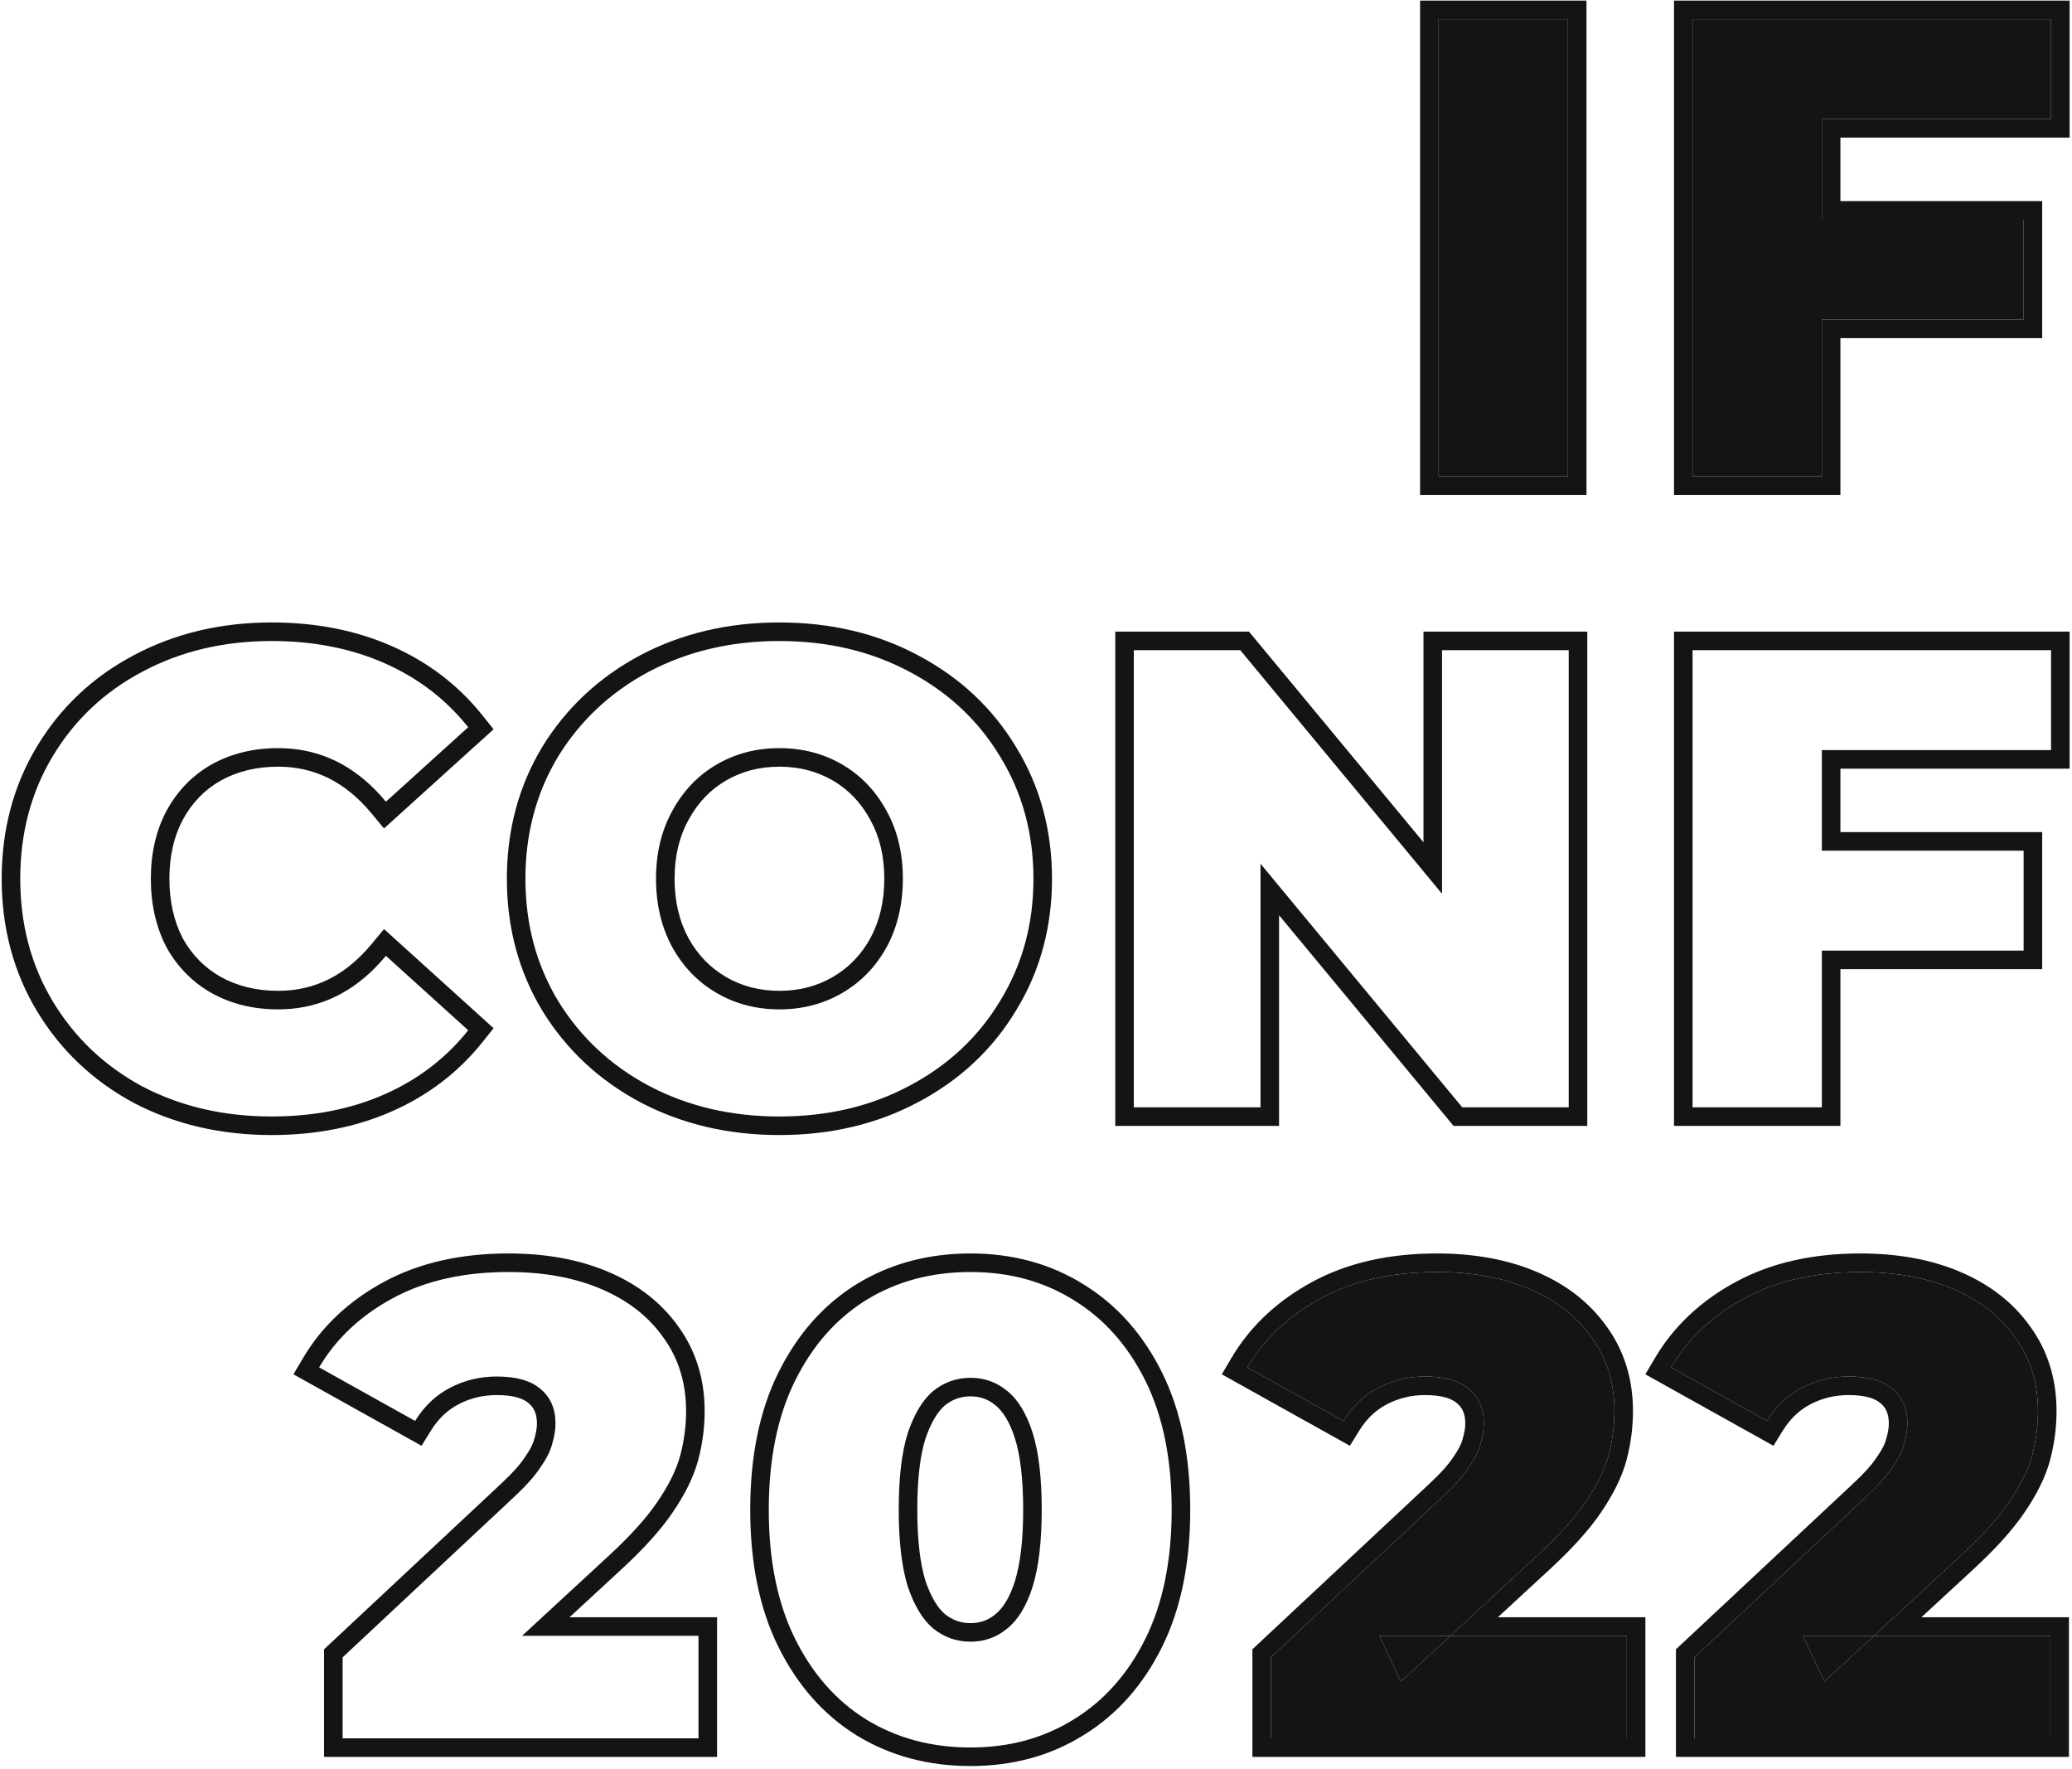
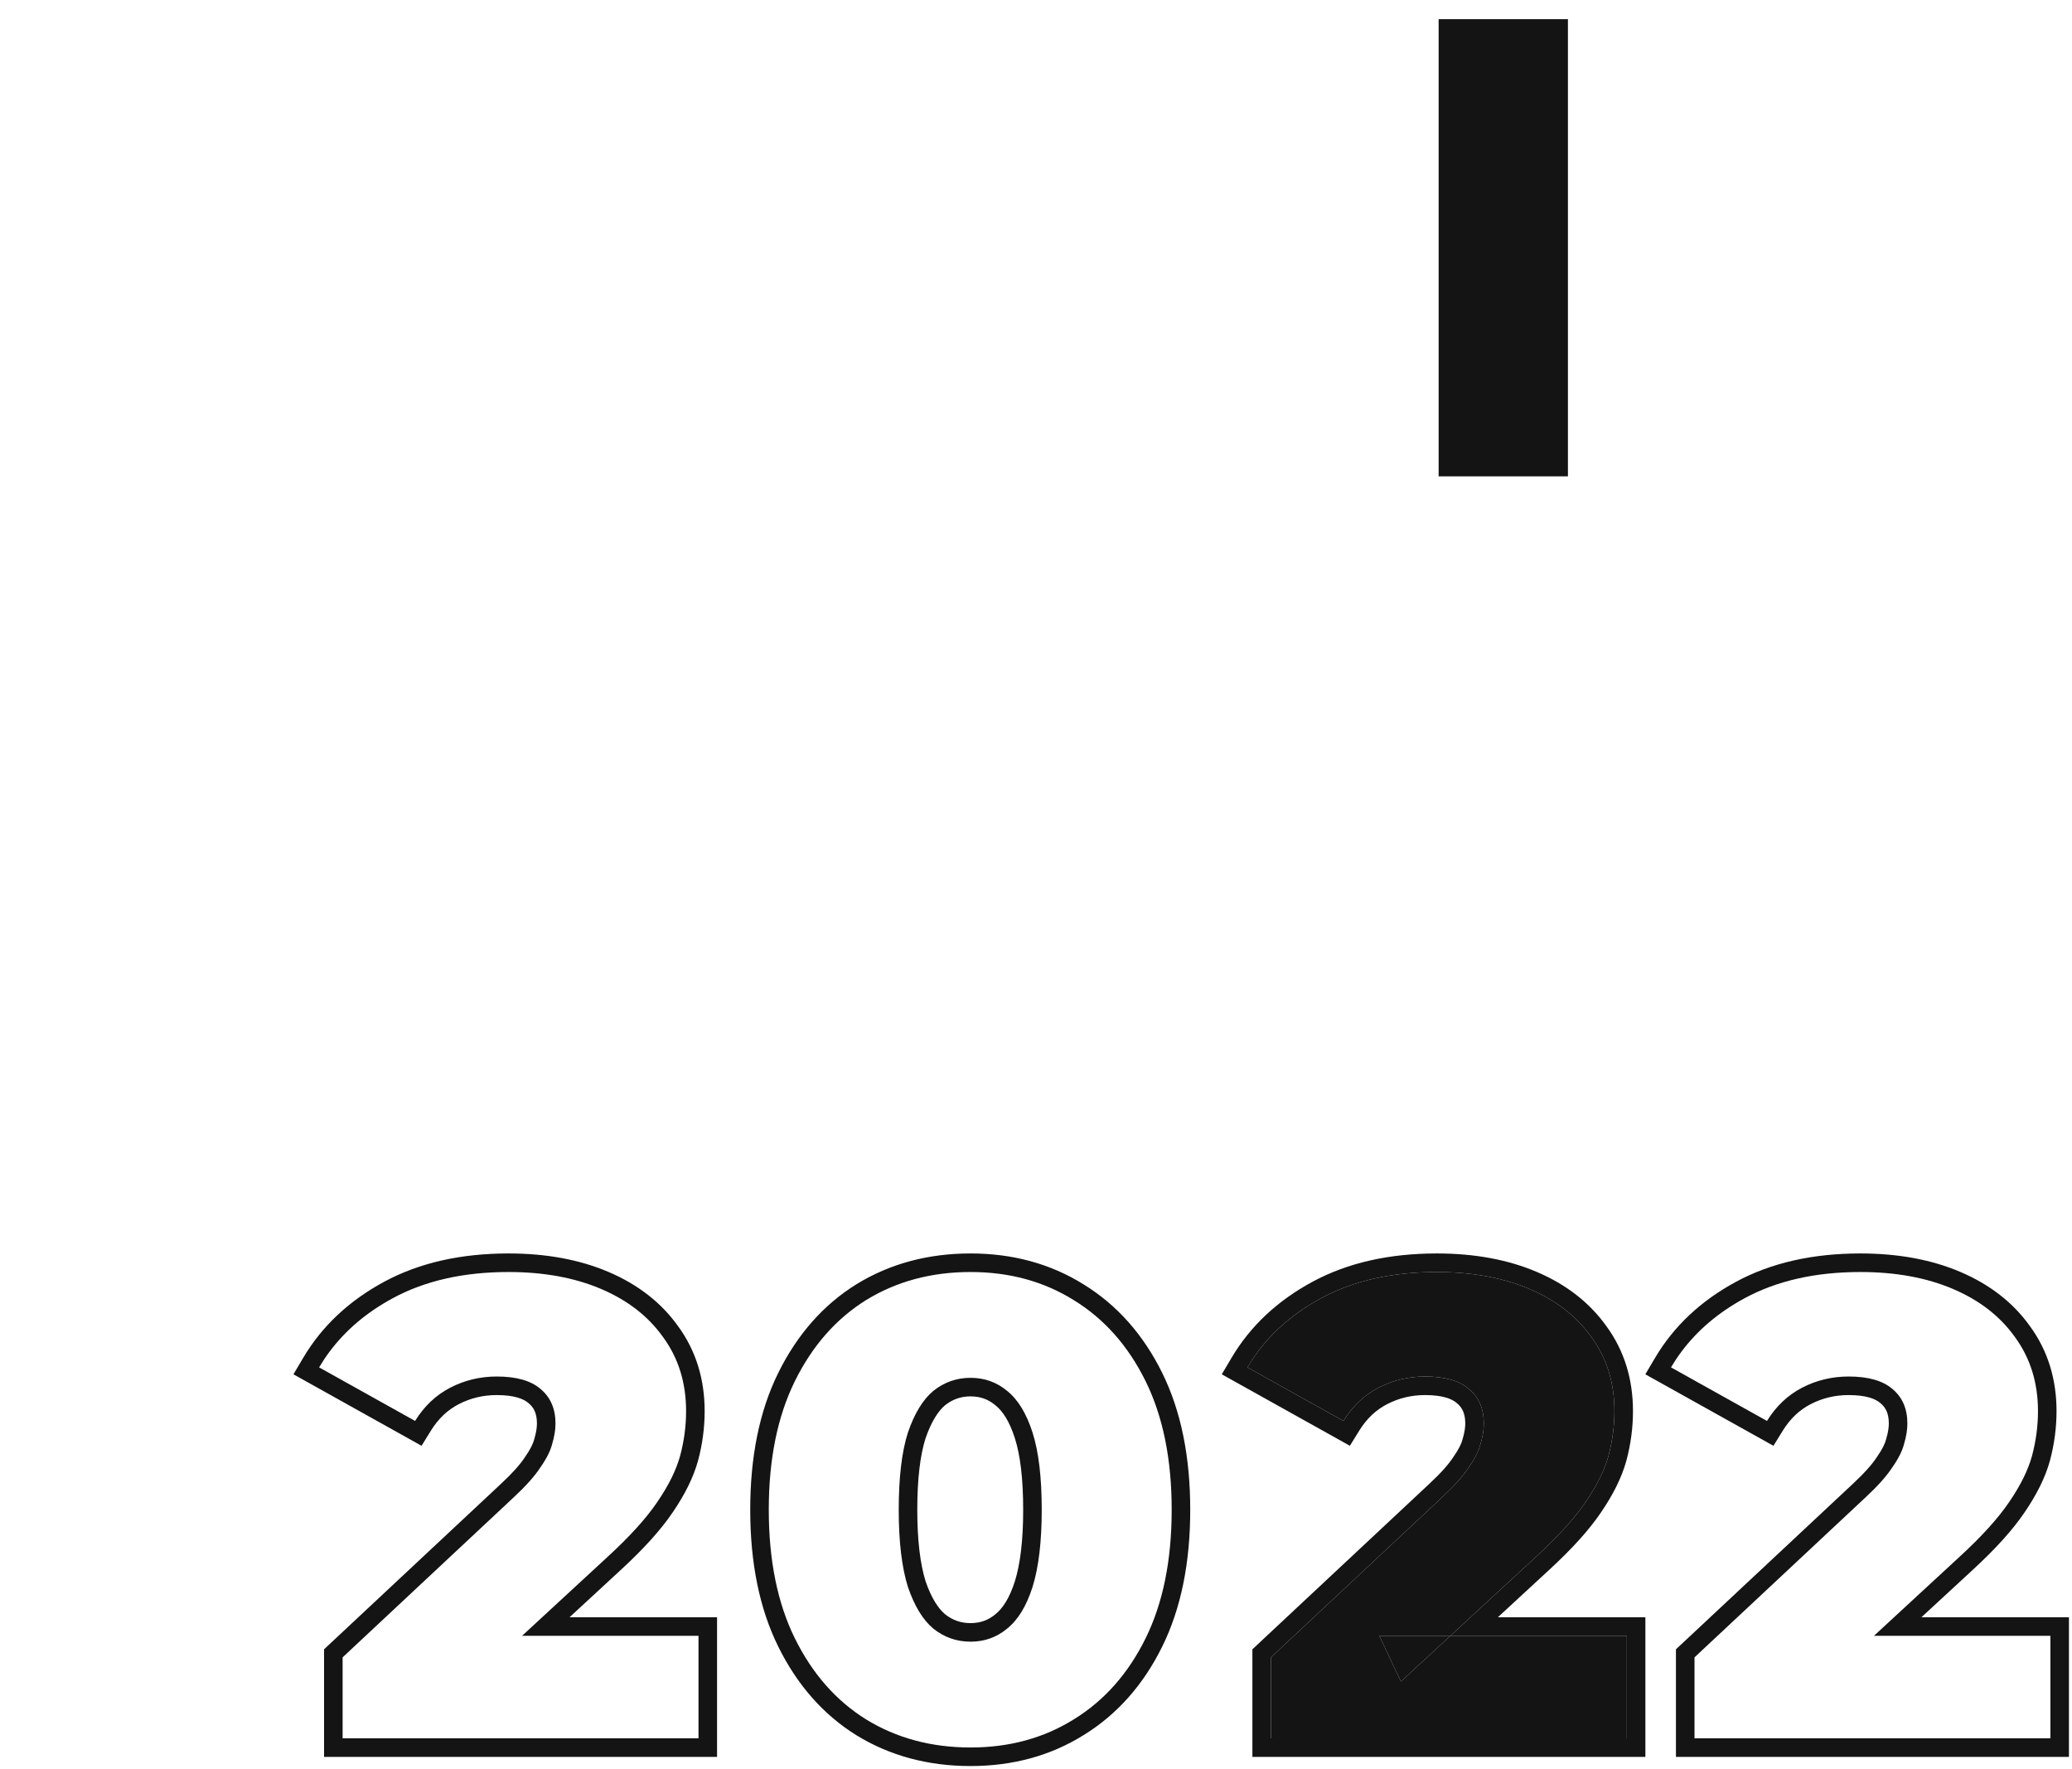
<svg xmlns="http://www.w3.org/2000/svg" width="335" height="286" viewBox="0 0 335 286" fill="none">
  <path d="M232.598 3.097H253.502V77H232.598V3.097Z" fill="#141414" />
-   <path d="M294.557 19.25V35.509H327.18V51.662H294.557V77H273.653V3.097H331.614V19.25H294.557Z" fill="#141414" />
-   <path fill-rule="evenodd" clip-rule="evenodd" d="M229.598 0.097H256.502V80H229.598V0.097ZM330.18 32.509V54.662H297.557V80H270.653V0.097H334.614V22.25H297.557V32.509H330.18ZM294.557 19.25H331.614V3.097H273.653V77H294.557V51.662H327.18V35.509H294.557V19.25ZM232.598 3.097V77H253.502V3.097H232.598Z" fill="#141414" />
-   <path fill-rule="evenodd" clip-rule="evenodd" d="M21.608 178.271L21.59 178.261C15.005 174.704 9.784 169.756 5.982 163.445C2.158 157.097 0.273 149.937 0.273 142.049C0.273 134.16 2.158 127 5.982 120.652C9.787 114.337 15.013 109.42 21.608 105.932C28.279 102.371 35.739 100.619 43.92 100.619C51.036 100.619 57.545 101.881 63.397 104.464C69.246 107.047 74.144 110.791 78.045 115.686L79.801 117.889L62.086 133.917L60.087 131.506C55.807 126.345 50.815 123.934 44.976 123.934C41.423 123.934 38.349 124.707 35.677 126.188C33.093 127.659 31.063 129.737 29.564 132.491C28.144 135.158 27.389 138.316 27.389 142.049C27.389 145.769 28.139 148.966 29.564 151.712C31.057 154.385 33.084 156.433 35.676 157.909C38.349 159.391 41.423 160.164 44.976 160.164C50.815 160.164 55.807 157.752 60.087 152.592L62.086 150.181L79.801 166.208L78.045 168.412C74.144 173.306 69.246 177.05 63.397 179.633C57.545 182.217 51.036 183.478 43.92 183.478C35.747 183.478 28.294 181.766 21.626 178.28L21.608 178.271ZM34.207 160.524C31.11 158.765 28.682 156.301 26.922 153.134C25.233 149.896 24.389 146.201 24.389 142.049C24.389 137.896 25.233 134.236 26.922 131.069C28.682 127.831 31.11 125.333 34.207 123.573C37.374 121.813 40.964 120.934 44.976 120.934C50.984 120.934 56.202 123.168 60.629 127.638C61.233 128.247 61.822 128.898 62.396 129.591L75.698 117.555C72.109 113.051 67.604 109.602 62.185 107.209C56.765 104.816 50.677 103.619 43.92 103.619C36.178 103.619 29.21 105.273 23.016 108.581C16.893 111.819 12.071 116.359 8.552 122.2C5.033 128.042 3.273 134.658 3.273 142.049C3.273 149.439 5.033 156.055 8.552 161.897C12.071 167.739 16.893 172.314 23.016 175.622C29.21 178.859 36.178 180.478 43.92 180.478C50.677 180.478 56.765 179.282 62.185 176.889C67.604 174.496 72.109 171.047 75.698 166.542L62.396 154.507C61.822 155.199 61.233 155.85 60.629 156.459C56.202 160.929 50.984 163.164 44.976 163.164C40.964 163.164 37.374 162.284 34.207 160.524ZM103.503 178.169L103.491 178.162C96.839 174.61 91.548 169.669 87.673 163.362L87.666 163.351L87.659 163.339C83.838 156.996 81.95 149.873 81.95 142.049C81.95 134.225 83.838 127.101 87.659 120.758L87.666 120.747L87.673 120.735C91.548 114.429 96.839 109.487 103.491 105.935L103.503 105.928C110.242 102.37 117.77 100.619 126.019 100.619C134.266 100.619 141.762 102.368 148.436 105.932C155.156 109.482 160.456 114.426 164.266 120.746C168.162 127.09 170.088 134.218 170.088 142.049C170.088 149.88 168.162 157.007 164.267 163.351C160.456 169.672 155.156 174.616 148.435 178.166C141.761 181.729 134.266 183.478 126.019 183.478C117.77 183.478 110.242 181.728 103.503 178.169ZM147.029 175.516C153.293 172.208 158.185 167.633 161.704 161.791C165.293 155.949 167.088 149.369 167.088 142.049C167.088 134.729 165.293 128.148 161.704 122.306C158.185 116.464 153.293 111.889 147.029 108.581C140.835 105.273 133.832 103.619 126.019 103.619C118.207 103.619 111.168 105.273 104.904 108.581C98.71 111.889 93.819 116.464 90.229 122.306C86.71 128.148 84.95 134.729 84.95 142.049C84.95 149.369 86.71 155.949 90.229 161.791C93.819 167.633 98.71 172.208 104.904 175.516C111.168 178.824 118.207 180.478 126.019 180.478C133.832 180.478 140.835 178.824 147.029 175.516ZM140.704 132.514L140.698 132.501C139.186 129.72 137.172 127.635 134.647 126.166C132.108 124.691 129.256 123.934 126.019 123.934C122.783 123.934 119.93 124.691 117.392 126.166C114.866 127.635 112.852 129.72 111.341 132.501L111.334 132.514L111.327 132.526C109.85 135.186 109.065 138.33 109.065 142.049C109.065 145.76 109.847 148.947 111.334 151.689C112.84 154.396 114.853 156.455 117.392 157.931C119.93 159.407 122.783 160.164 126.019 160.164C129.256 160.164 132.108 159.407 134.647 157.931C137.185 156.455 139.198 154.396 140.704 151.689C142.192 148.947 142.973 145.76 142.973 142.049C142.973 138.33 142.189 135.186 140.711 132.526L140.704 132.514ZM256.629 102.097V182H235.01L206.797 147.944V182H180.316V102.097H201.935L230.147 136.153V102.097H256.629ZM233.147 144.477L200.524 105.097H183.316V179H203.797V139.62L236.42 179H253.629V105.097H233.147V144.477ZM330.18 134.509V156.662H297.557V182H270.653V102.097H334.614V124.25H297.557V134.509H330.18ZM294.557 121.25H331.614V105.097H273.653V179H294.557V153.662H327.18V137.509H294.557V121.25ZM136.155 160.524C133.128 162.284 129.75 163.164 126.019 163.164C122.289 163.164 118.91 162.284 115.884 160.524C112.857 158.765 110.464 156.301 108.705 153.134C106.945 149.896 106.065 146.201 106.065 142.049C106.065 137.896 106.945 134.236 108.705 131.069C110.464 127.831 112.857 125.333 115.884 123.573C118.91 121.813 122.289 120.934 126.019 120.934C129.75 120.934 133.128 121.813 136.155 123.573C139.181 125.333 141.574 127.831 143.334 131.069C145.093 134.236 145.973 137.896 145.973 142.049C145.973 146.201 145.093 149.896 143.334 153.134C141.574 156.301 139.181 158.765 136.155 160.524Z" fill="#141414" />
  <path fill-rule="evenodd" clip-rule="evenodd" d="M52.394 284V266.607L81.013 239.844C82.898 238.095 84.143 236.667 84.868 235.551L84.896 235.508L84.926 235.466C85.792 234.228 86.213 233.301 86.373 232.658L86.388 232.598L86.406 232.539C86.697 231.548 86.812 230.747 86.812 230.113C86.812 228.474 86.3 227.514 85.473 226.83L85.447 226.809L85.423 226.788C84.649 226.12 83.134 225.511 80.31 225.511C78.102 225.511 76.075 226.001 74.188 226.973L72.814 224.306C75.137 223.109 77.635 222.511 80.31 222.511C83.477 222.511 85.835 223.18 87.383 224.517C89.002 225.854 89.812 227.72 89.812 230.113C89.812 231.098 89.636 232.189 89.284 233.386C89.002 234.512 88.369 235.779 87.383 237.186C86.468 238.594 85.026 240.213 83.055 242.043L55.394 267.909V281H112.933V264.425H84.41L98.363 251.545C101.882 248.307 104.522 245.386 106.281 242.782C108.111 240.107 109.343 237.609 109.977 235.286C110.61 232.893 110.927 230.5 110.927 228.107C110.927 223.532 109.695 219.555 107.232 216.177C104.839 212.798 101.495 210.194 97.202 208.364C92.909 206.534 87.911 205.619 82.21 205.619C74.961 205.619 68.732 207.027 63.523 209.842C59.287 212.132 55.866 215.027 53.259 218.527C52.661 219.331 52.106 220.166 51.593 221.033L67.113 229.69C68.591 227.297 70.491 225.503 72.814 224.306L74.188 226.973C72.387 227.901 70.88 229.301 69.665 231.267L68.157 233.708L47.446 222.155L49.011 219.507C52.059 214.348 56.457 210.251 62.097 207.203C67.831 204.103 74.573 202.619 82.21 202.619C88.228 202.619 93.64 203.585 98.378 205.604C103.109 207.621 106.916 210.547 109.668 214.426C112.533 218.363 113.927 222.967 113.927 228.107C113.927 230.768 113.574 233.419 112.877 236.054L112.874 236.064L112.871 236.075C112.125 238.808 110.718 241.61 108.762 244.469C106.824 247.336 104.004 250.431 100.397 253.75L100.394 253.752L92.083 261.425H115.933V284H52.394ZM138.448 280.49L138.44 280.485C133.058 277.131 128.864 272.32 125.829 266.175C122.76 259.961 121.296 252.547 121.296 244.049C121.296 235.55 122.76 228.136 125.829 221.922C128.864 215.778 133.058 210.967 138.44 207.613L138.448 207.608L138.457 207.603C143.901 204.259 150.085 202.619 156.919 202.619C163.686 202.619 169.803 204.26 175.178 207.608C180.63 210.959 184.865 215.77 187.903 221.922C190.972 228.136 192.436 235.55 192.436 244.049C192.436 252.547 190.972 259.961 187.903 266.175C184.865 272.328 180.63 277.139 175.178 280.49C169.803 283.837 163.686 285.478 156.919 285.478C150.085 285.478 143.901 283.839 138.457 280.495L138.448 280.49ZM173.6 210.159C168.744 207.132 163.183 205.619 156.919 205.619C150.585 205.619 144.954 207.132 140.027 210.159C135.17 213.185 131.335 217.549 128.519 223.25C125.704 228.951 124.296 235.884 124.296 244.049C124.296 252.213 125.704 259.146 128.519 264.847C131.335 270.548 135.17 274.912 140.027 277.938C144.954 280.965 150.585 282.478 156.919 282.478C163.183 282.478 168.744 280.965 173.6 277.938C178.527 274.912 182.398 270.548 185.213 264.847C188.029 259.146 189.436 252.213 189.436 244.049C189.436 235.884 188.029 228.951 185.213 223.25C182.398 217.549 178.527 213.185 173.6 210.159ZM160.934 260.94L160.957 260.921C162.09 260.014 163.206 258.371 164.087 255.607C164.946 252.842 165.427 249.026 165.427 244.049C165.427 238.987 164.943 235.181 164.09 232.5C163.209 229.73 162.092 228.084 160.957 227.177L160.934 227.158L160.911 227.139C159.775 226.192 158.488 225.722 156.919 225.722C155.359 225.722 154.021 226.188 152.799 227.157C151.703 228.081 150.584 229.753 149.633 232.53C148.786 235.208 148.306 239.005 148.306 244.049C148.306 249.008 148.783 252.814 149.637 255.577C150.586 258.348 151.704 260.017 152.8 260.94C154.021 261.909 155.359 262.375 156.919 262.375C158.488 262.375 159.775 261.905 160.911 260.959L160.934 260.94ZM150.901 263.263C149.212 261.856 147.84 259.604 146.784 256.507C145.798 253.339 145.306 249.187 145.306 244.049C145.306 238.84 145.798 234.688 146.784 231.591C147.84 228.494 149.212 226.242 150.901 224.834C152.661 223.426 154.667 222.722 156.919 222.722C159.171 222.722 161.142 223.426 162.831 224.834C164.591 226.242 165.963 228.494 166.949 231.591C167.934 234.688 168.427 238.84 168.427 244.049C168.427 249.187 167.934 253.339 166.949 256.507C165.963 259.604 164.591 261.856 162.831 263.263C161.142 264.671 159.171 265.375 156.919 265.375C154.667 265.375 152.661 264.671 150.901 263.263Z" fill="#141414" />
  <path fill-rule="evenodd" clip-rule="evenodd" d="M202.486 284V266.607L231.106 239.844C232.99 238.095 234.235 236.667 234.961 235.551L234.989 235.508L235.018 235.466C235.885 234.228 236.305 233.301 236.466 232.658L236.481 232.598L236.498 232.539C236.79 231.548 236.904 230.747 236.904 230.113C236.904 228.474 236.393 227.514 235.565 226.83L235.54 226.809L235.515 226.788C234.741 226.12 233.227 225.511 230.402 225.511C228.194 225.511 226.168 226.001 224.28 226.973L222.906 224.306C225.229 223.109 227.728 222.511 230.402 222.511C233.57 222.511 235.927 223.18 237.476 224.517C239.095 225.854 239.904 227.72 239.904 230.113C239.904 231.098 239.728 232.189 239.376 233.386C239.095 234.512 238.461 235.779 237.476 237.186C236.561 238.594 235.118 240.213 233.147 242.043L205.486 267.909V281H263.025V264.425H234.502L248.456 251.545C251.975 248.307 254.614 245.386 256.374 242.782C258.204 240.107 259.436 237.609 260.069 235.286C260.703 232.893 261.019 230.5 261.019 228.107C261.019 223.532 259.788 219.555 257.324 216.177C254.931 212.798 251.588 210.194 247.294 208.364C243.001 206.534 238.004 205.619 232.303 205.619C225.053 205.619 218.824 207.027 213.616 209.842C209.38 212.132 205.958 215.027 203.352 218.527C202.753 219.331 202.198 220.166 201.686 221.033L217.205 229.69C218.683 227.297 220.584 225.503 222.906 224.306L224.28 226.973C222.479 227.901 220.972 229.301 219.758 231.267L218.25 233.708L197.538 222.155L199.103 219.507C202.152 214.348 206.55 210.251 212.189 207.203C217.924 204.103 224.666 202.619 232.303 202.619C238.321 202.619 243.733 203.585 248.471 205.604C253.201 207.621 257.008 210.547 259.76 214.426C262.625 218.363 264.019 222.967 264.019 228.107C264.019 230.768 263.667 233.419 262.969 236.054L262.966 236.064L262.963 236.075C262.218 238.808 260.81 241.61 258.855 244.469C256.916 247.336 254.097 250.431 250.489 253.75L250.487 253.752L242.175 261.425H266.025V284H202.486ZM270.966 284V266.607L299.586 239.844C301.47 238.095 302.715 236.667 303.44 235.551L303.469 235.508L303.498 235.466C304.365 234.228 304.785 233.301 304.946 232.658L304.961 232.598L304.978 232.539C305.269 231.548 305.384 230.747 305.384 230.113C305.384 228.474 304.873 227.514 304.045 226.83L304.02 226.809L303.995 226.788C303.221 226.12 301.706 225.511 298.882 225.511C296.674 225.511 294.648 226.001 292.76 226.973C290.959 227.901 289.452 229.301 288.238 231.267L286.73 233.708L266.018 222.155L267.583 219.507C270.632 214.348 275.03 210.251 280.669 207.203C286.404 204.103 293.146 202.619 300.783 202.619C306.801 202.619 312.213 203.585 316.951 205.604C321.681 207.621 325.488 210.547 328.24 214.426C331.105 218.362 332.499 222.967 332.499 228.107C332.499 230.768 332.147 233.419 331.449 236.054L331.446 236.064L331.443 236.075C330.698 238.808 329.29 241.609 327.335 244.468C325.397 247.335 322.577 250.431 318.969 253.75L318.967 253.752L310.655 261.425H334.505V284H270.966ZM302.982 264.425L316.936 251.545C320.455 248.307 323.094 245.386 324.854 242.782C326.684 240.107 327.916 237.609 328.549 235.286C329.182 232.893 329.499 230.5 329.499 228.107C329.499 223.532 328.267 219.555 325.804 216.177C323.411 212.798 320.068 210.194 315.774 208.364C311.481 206.534 306.484 205.619 300.783 205.619C293.533 205.619 287.304 207.027 282.096 209.842C277.86 212.132 274.438 215.027 271.832 218.527C271.233 219.331 270.678 220.166 270.166 221.033L285.685 229.69C287.163 227.297 289.064 225.503 291.386 224.306C293.709 223.109 296.208 222.511 298.882 222.511C302.049 222.511 304.407 223.18 305.956 224.517C307.575 225.854 308.384 227.72 308.384 230.113C308.384 231.098 308.208 232.189 307.856 233.386C307.575 234.512 306.941 235.779 305.956 237.186C305.041 238.594 303.598 240.213 301.627 242.043L273.966 267.909V281H331.505V264.425H302.982Z" fill="#141414" />
  <path fill-rule="evenodd" clip-rule="evenodd" d="M205.486 267.909V281H263.025V264.425H234.502L248.456 251.545C251.975 248.307 254.614 245.386 256.374 242.782C258.204 240.107 259.436 237.609 260.069 235.286C260.703 232.893 261.019 230.5 261.019 228.107C261.019 223.532 259.788 219.555 257.324 216.177C254.931 212.798 251.588 210.194 247.294 208.364C243.001 206.534 238.004 205.619 232.303 205.619C225.053 205.619 218.824 207.027 213.616 209.842C208.407 212.658 204.431 216.388 201.686 221.033L217.205 229.69C218.683 227.297 220.584 225.503 222.906 224.306C225.229 223.109 227.728 222.511 230.402 222.511C233.57 222.511 235.927 223.18 237.476 224.517C239.095 225.854 239.904 227.72 239.904 230.113C239.904 231.098 239.728 232.189 239.376 233.386C239.095 234.512 238.461 235.779 237.476 237.186C236.561 238.594 235.118 240.213 233.147 242.043L205.486 267.909ZM223.012 264.425H234.502L226.496 271.815L223.012 264.425Z" fill="#141414" />
  <path d="M226.496 271.815L234.502 264.425H223.012L226.496 271.815Z" fill="#141414" />
-   <path fill-rule="evenodd" clip-rule="evenodd" d="M273.966 267.909V281H331.505V264.425H302.982L316.936 251.545C320.455 248.307 323.094 245.386 324.854 242.782C326.684 240.107 327.916 237.609 328.549 235.286C329.182 232.893 329.499 230.5 329.499 228.107C329.499 223.532 328.267 219.555 325.804 216.177C323.411 212.798 320.068 210.194 315.774 208.364C311.481 206.534 306.484 205.619 300.783 205.619C293.533 205.619 287.304 207.027 282.096 209.842C276.887 212.658 272.911 216.388 270.166 221.033L285.685 229.69C287.163 227.297 289.064 225.503 291.386 224.306C293.709 223.109 296.208 222.511 298.882 222.511C302.049 222.511 304.407 223.18 305.956 224.517C307.575 225.854 308.384 227.72 308.384 230.113C308.384 231.098 308.208 232.189 307.856 233.386C307.575 234.512 306.941 235.779 305.956 237.186C305.041 238.594 303.598 240.213 301.627 242.043L273.966 267.909ZM291.492 264.425H302.982L294.976 271.815L291.492 264.425Z" fill="#141414" />
-   <path d="M294.976 271.815L302.982 264.425H291.492L294.976 271.815Z" fill="#141414" />
</svg>